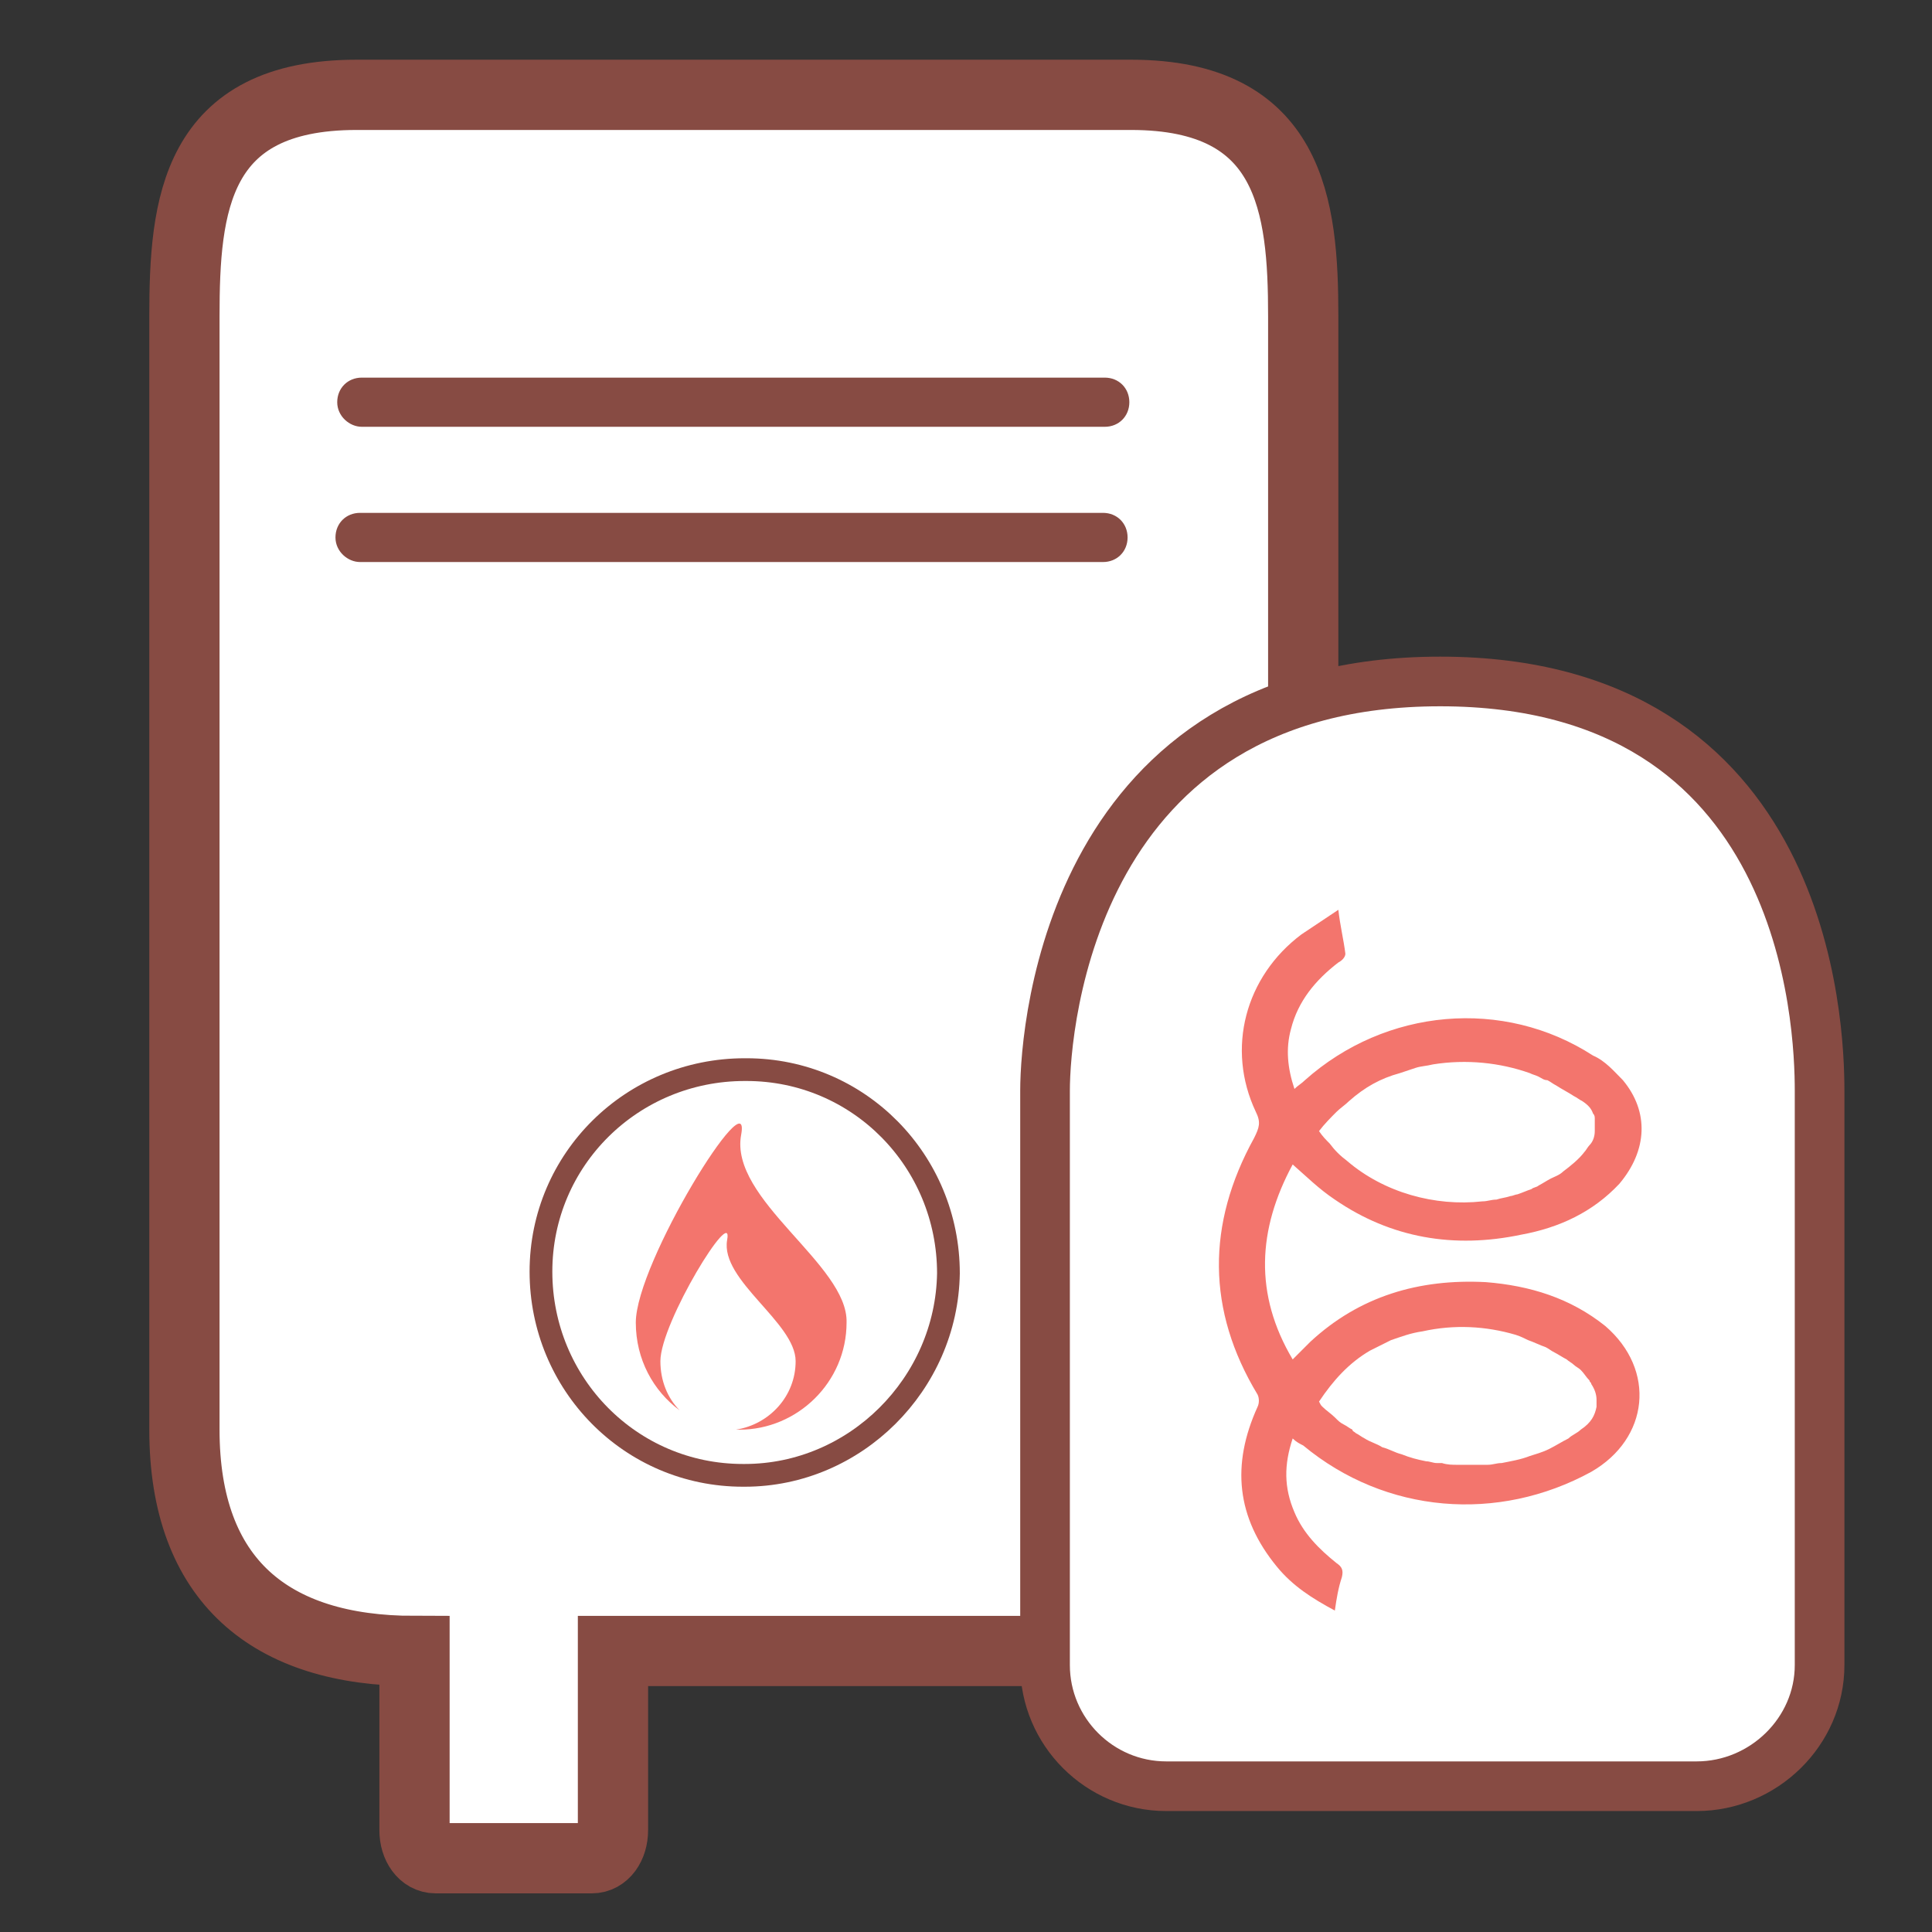
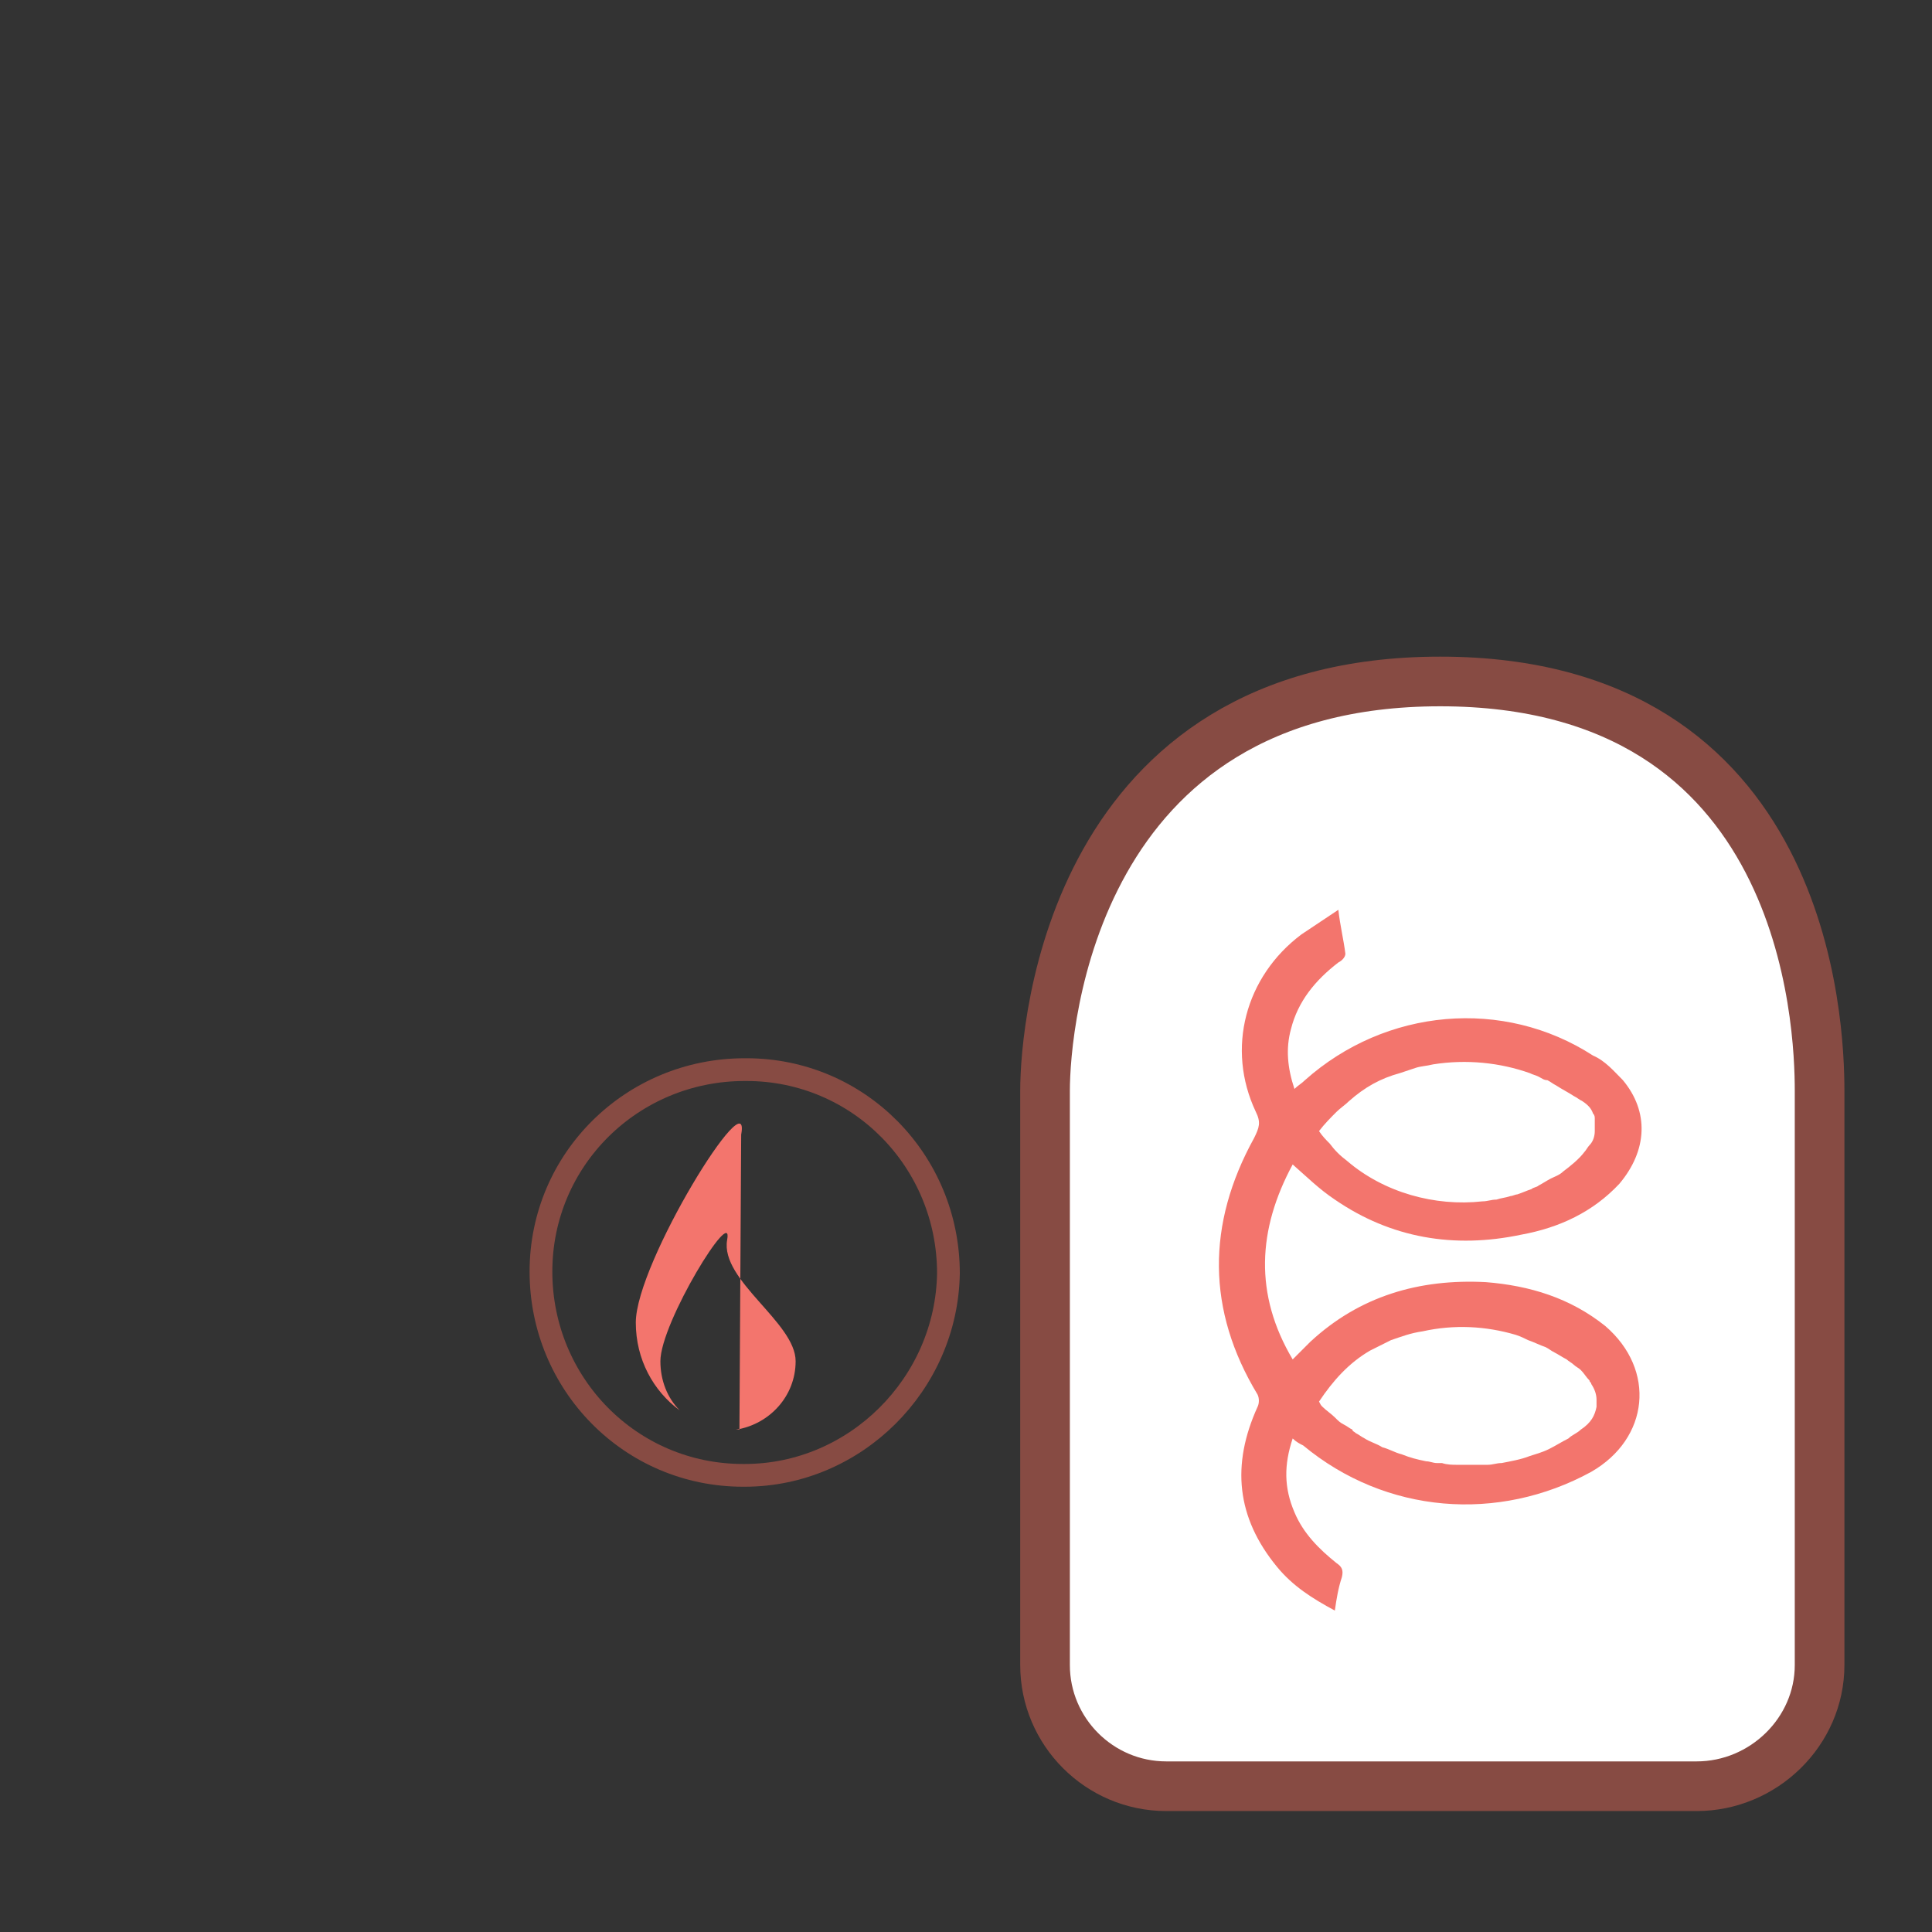
<svg xmlns="http://www.w3.org/2000/svg" version="1.1" id="Layer_1" x="0" y="0" viewBox="0 0 110 110" xml:space="preserve">
  <rect x="0" y="0" width="110" height="110" fill="#333333" stroke="none" />
  <style>.st1{fill:#f3756d}</style>
-   <path d="M64.4 94c8 0 9.8-6.3 9.8-12.6V18c0-6.3-.7-12.6-9.8-12.6H20.3c-9.2 0-9.8 6.3-9.8 12.6v63.4C10.5 90 15.4 94 23.6 94v10.2c0 .9.5 1.6 1.2 1.6h8.9c.7 0 1.2-.7 1.2-1.6V94h29.5z" fill="#fff" stroke="#874b43" stroke-width="4" stroke-miterlimit="10" />
-   <path class="st1" d="M42.2 64.6c.6-3.3-6 7.3-6 10.7 0 2.1 1 3.9 2.5 5-.7-.7-1.1-1.7-1.1-2.8 0-2.2 4.2-9 3.8-6.9-.4 2.3 3.9 4.7 3.9 6.9 0 2-1.5 3.6-3.4 3.9h.2c3.3 0 6.1-2.7 6.1-6.1.1-3.3-6.7-7-6-10.7z" />
+   <path class="st1" d="M42.2 64.6c.6-3.3-6 7.3-6 10.7 0 2.1 1 3.9 2.5 5-.7-.7-1.1-1.7-1.1-2.8 0-2.2 4.2-9 3.8-6.9-.4 2.3 3.9 4.7 3.9 6.9 0 2-1.5 3.6-3.4 3.9h.2z" />
  <path d="M42.4 84h-.1c-6.4 0-11.5-5.2-11.5-11.6v0c0-6.4 5.2-11.5 11.6-11.5h.1c6.4 0 11.5 5.2 11.5 11.6v0C53.9 78.8 48.7 84 42.4 84z" fill="none" stroke="#874b43" stroke-width="1.295" stroke-miterlimit="10" />
-   <path d="M20.5 32h42.3c.8 0 1.4-.6 1.4-1.4 0-.8-.6-1.4-1.4-1.4H20.5c-.8 0-1.4.6-1.4 1.4 0 .8.7 1.4 1.4 1.4zm.1-7.7h42.3c.8 0 1.4-.6 1.4-1.4 0-.8-.6-1.4-1.4-1.4H20.6c-.8 0-1.4.6-1.4 1.4 0 .8.7 1.4 1.4 1.4z" fill="#874b43" />
  <path d="M96.6 101.7H66.4c-3.8 0-6.9-3.1-6.9-6.9V62.1c0-3.8 1.6-23.3 22.5-23.3s21.6 19.5 21.6 23.3v32.7c0 3.8-3.2 6.9-7 6.9z" fill="#fff" stroke="#874b43" stroke-width="2.827" stroke-miterlimit="10" />
  <path class="st1" d="M74.1 53.2c-3.2 2.4-4.3 6.5-2.6 10.1.3.6.2.9-.1 1.5-2.7 4.9-2.7 9.8.2 14.6.1.2.1.5 0 .7-1.5 3.3-1.2 6.3 1.1 9.1.9 1.1 2 1.8 3.3 2.5.1-.7.2-1.3.4-1.9.1-.4 0-.6-.3-.8-1-.8-1.9-1.7-2.4-2.9-.6-1.4-.6-2.7-.1-4.2.2.2.4.3.6.4 4.7 3.9 11.1 4.4 16.4 1.5 3.3-1.9 3.7-5.8.8-8.3-2-1.6-4.3-2.3-6.8-2.5-3.8-.2-7.2.8-10 3.4l-1 1c-2.2-3.7-2-7.4 0-11.1.8.7 1.5 1.4 2.4 2 3.2 2.2 6.8 2.8 10.6 2 2.2-.4 4.1-1.3 5.6-2.9 1.6-1.9 1.7-4.1.2-5.9-.5-.5-1-1.1-1.7-1.4-5.1-3.3-11.8-2.7-16.4 1.4-.2.2-.4.3-.6.5-.4-1.2-.5-2.3-.2-3.4.4-1.6 1.4-2.8 2.7-3.8.2-.1.4-.3.4-.5-.1-.8-.3-1.6-.4-2.5l-2.1 1.4zM78 76.9l1.2-.6c.6-.2 1.1-.4 1.8-.5 1.8-.4 3.6-.3 5.3.2.3.1.5.2.7.3.3.1.7.3 1 .4.2.1.3.2.5.3.2.1.5.3.7.4.1.1.3.2.4.3.1.1.3.2.4.3.2.2.3.4.5.6 0 .1.1.1.1.2.2.3.3.6.3.9v.4c-.1.5-.3.9-.9 1.3-.2.2-.5.3-.7.5-.4.2-.7.4-1.1.6-.4.2-.8.3-1.1.4-.5.2-1.1.3-1.6.4-.3 0-.5.1-.8.1H83c-.3 0-.6 0-.9-.1h-.3c-.2 0-.4-.1-.6-.1-.5-.1-.9-.2-1.4-.4-.4-.1-.7-.3-1.1-.4-.3-.2-.7-.3-1-.5-.2-.1-.3-.2-.5-.3-.1-.1-.2-.1-.2-.2-.2-.1-.3-.2-.5-.3s-.3-.2-.5-.4-.5-.4-.7-.6c-.1-.1-.1-.1-.2-.3.8-1.2 1.7-2.2 2.9-2.9zm1.7-15.8l.9-.3c.3-.1.6-.1 1-.2 1.9-.3 3.8-.1 5.5.5.2.1.3.1.5.2s.3.2.5.2c.2.1.3.2.5.3.3.2.7.4 1 .6.2.1.3.2.5.3.3.2.5.4.6.7.1.1.1.2.1.3v.7c0 .3-.1.6-.3.8-.1.1-.2.3-.3.4-.3.4-.8.8-1.2 1.1-.2.2-.5.3-.7.4-.2.1-.5.3-.7.4-.1.1-.3.1-.4.2-.3.1-.5.2-.8.3-.1 0-.3.1-.4.1-.3.1-.5.1-.8.2-.3 0-.5.1-.8.1-2.7.3-5.6-.5-7.7-2.3-.4-.3-.7-.6-1-1-.2-.2-.4-.4-.6-.7.3-.4.7-.8 1-1.1.2-.2.5-.4.7-.6.9-.8 1.8-1.3 2.9-1.6z" />
</svg>